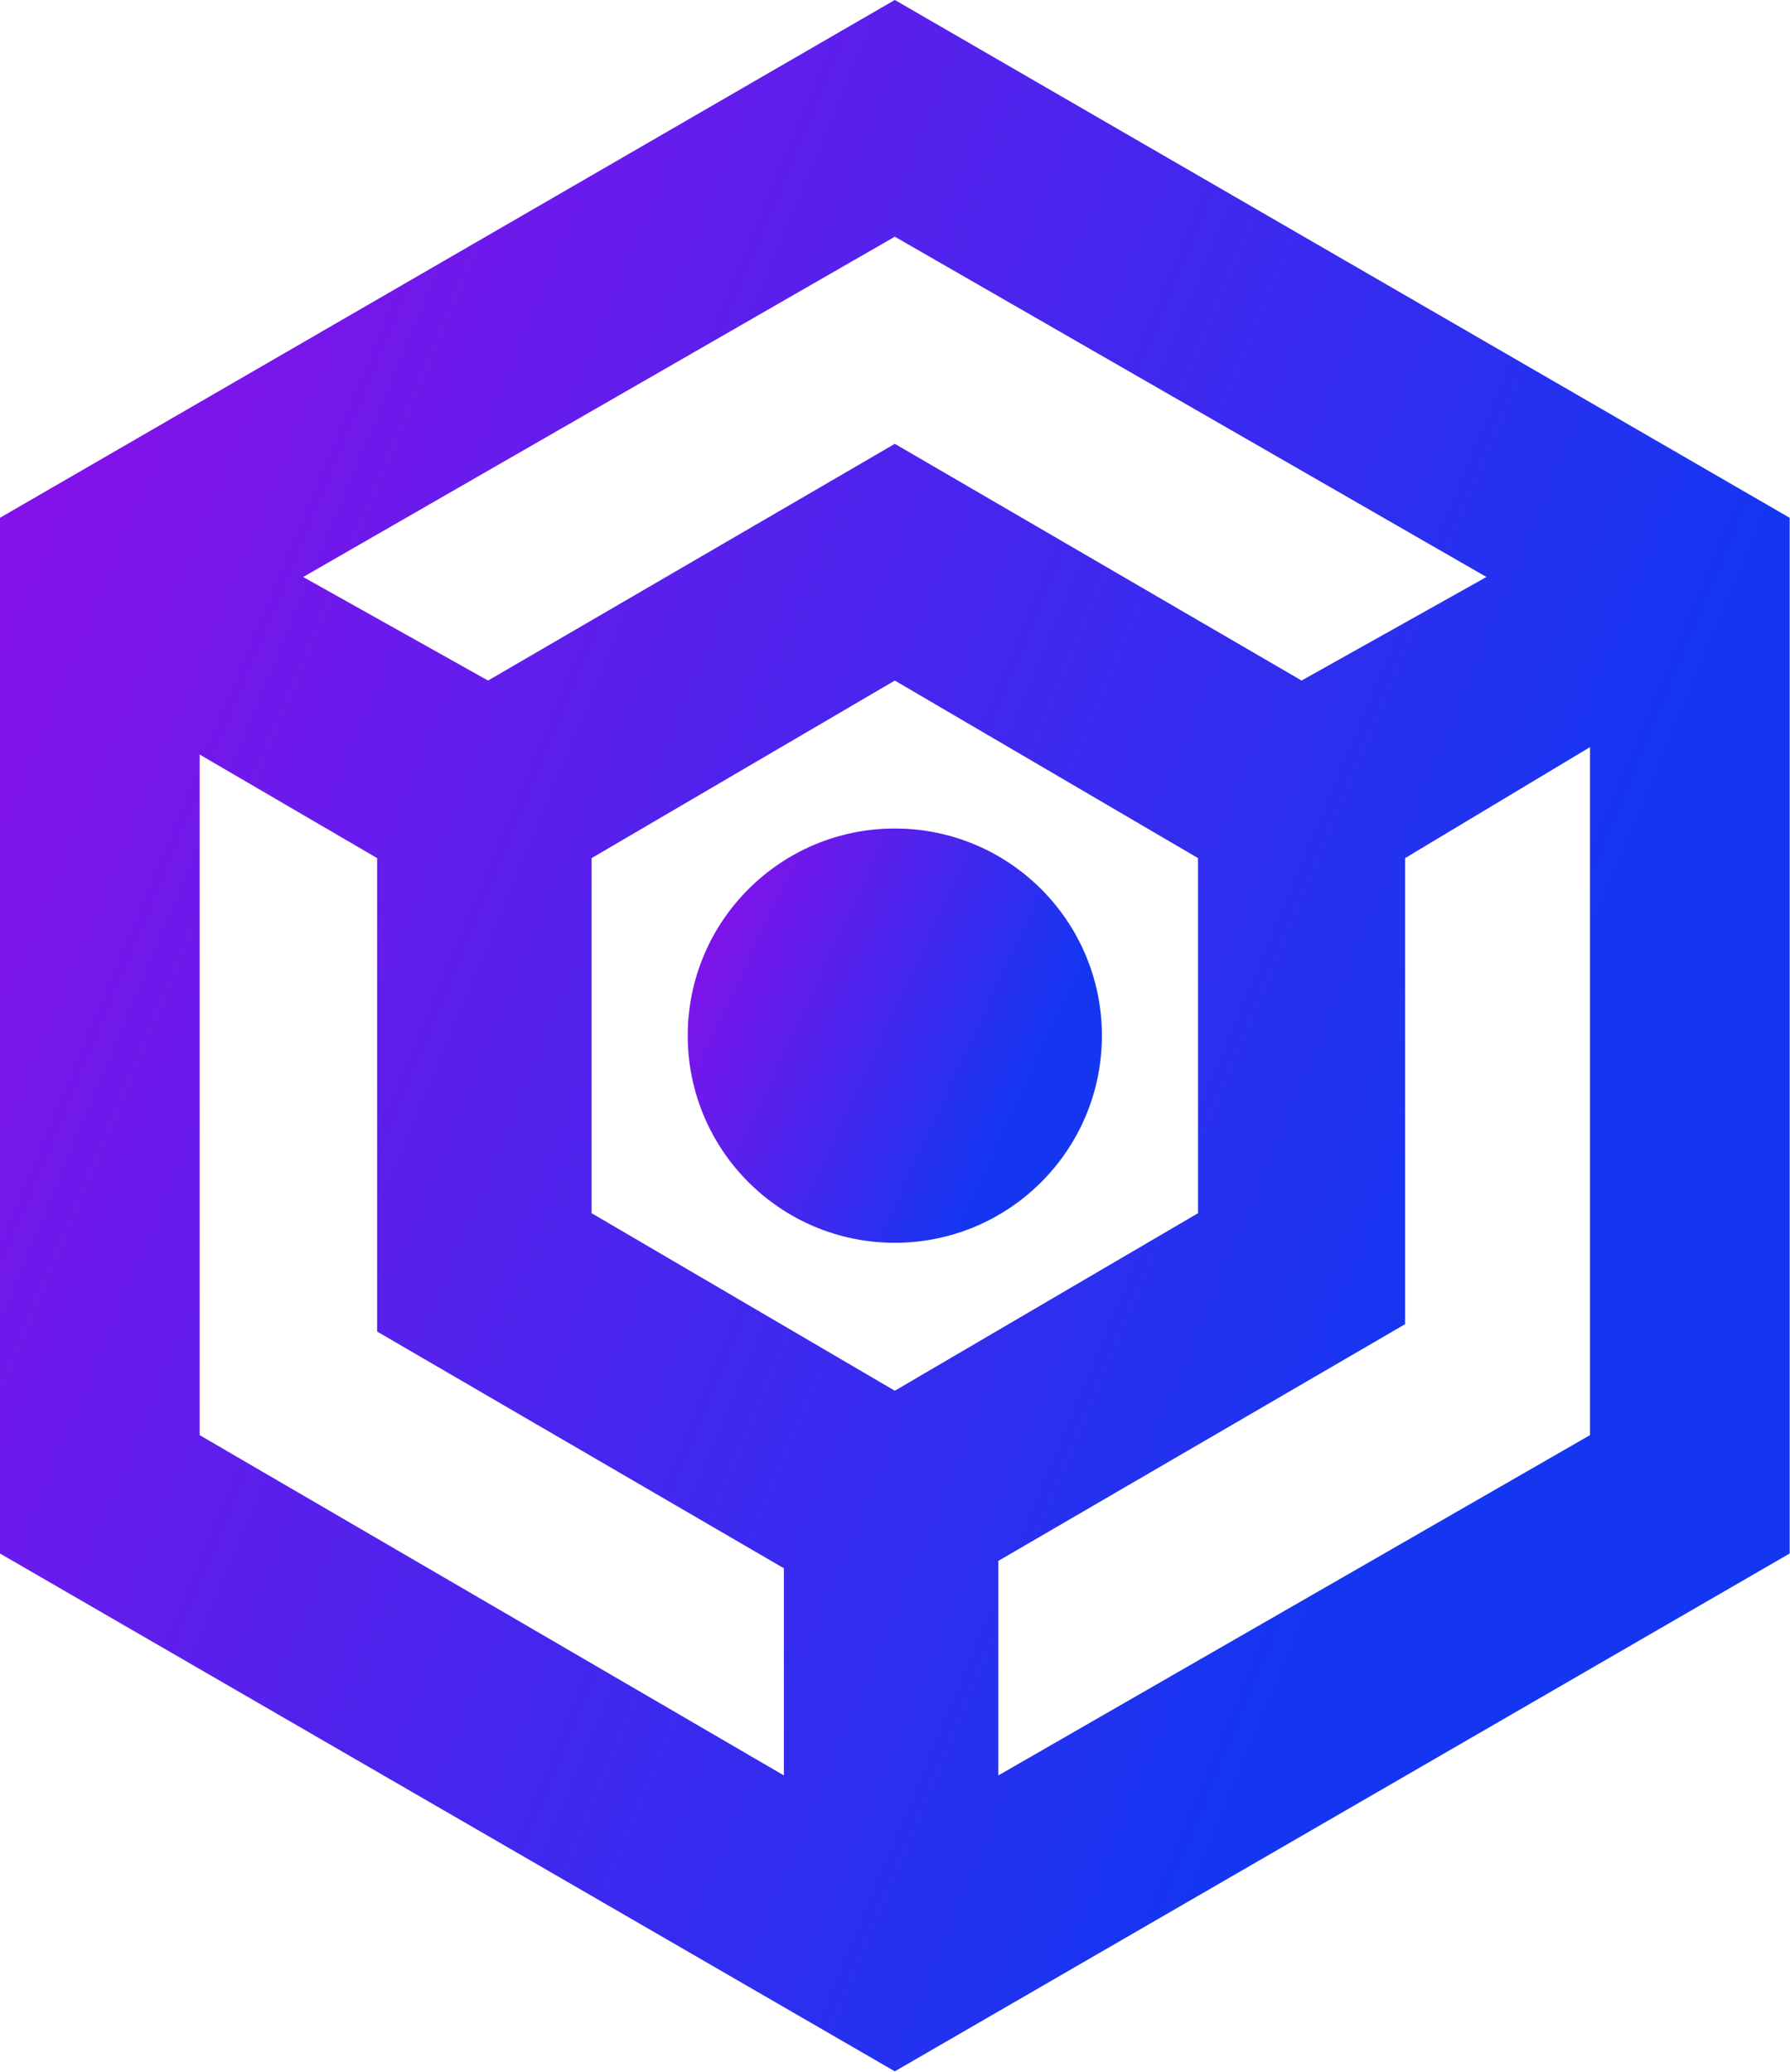
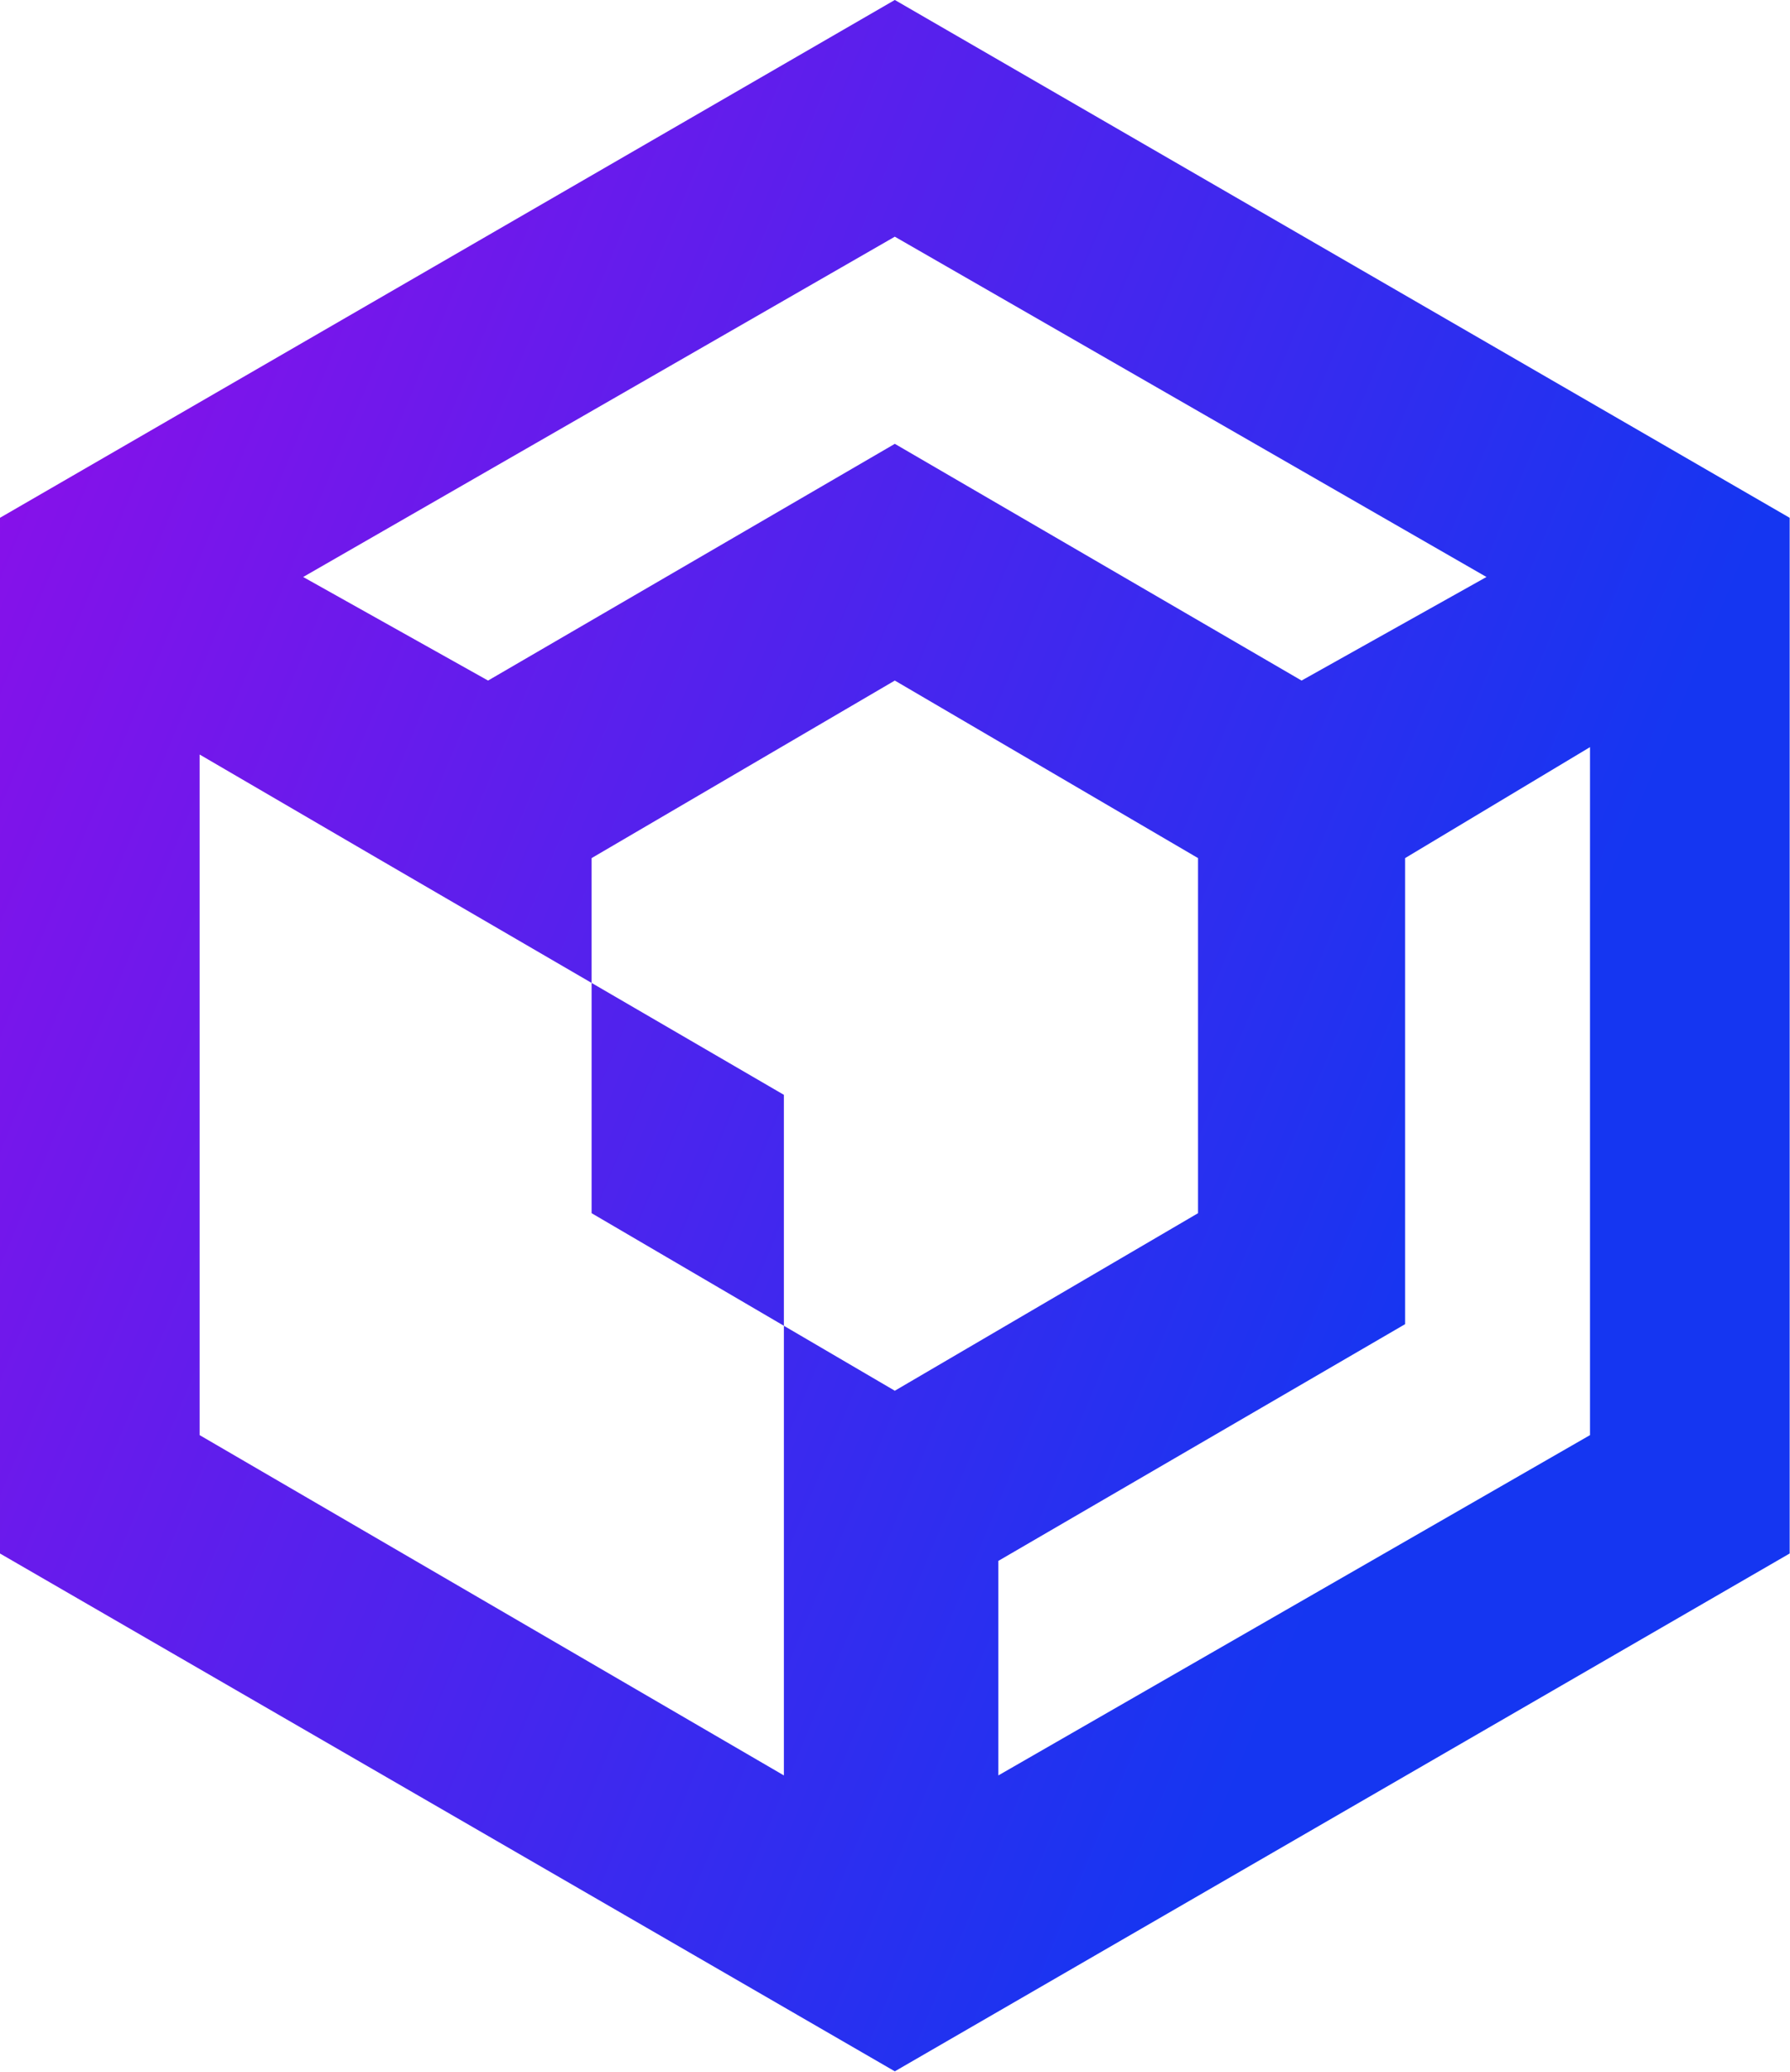
<svg xmlns="http://www.w3.org/2000/svg" viewBox="-4.576 3.679 58.67 67.883" width="58.67px" height="67.883px">
  <defs>
    <linearGradient data-v-fde0c5aa="" gradientTransform="rotate(25)" id="69cbc138-f039-4f22-87eb-e0288a834fef" x1="0%" y1="0%" x2="100%" y2="0%">
      <stop data-v-fde0c5aa="" offset="0" stop-color="#920DE9" stop-opacity="1" />
      <stop data-v-fde0c5aa="" offset="1" stop-color="#1536F1" stop-opacity="1" />
    </linearGradient>
  </defs>
  <g data-v-fde0c5aa="" id="1b32c3f7-3344-4c5e-a206-f676ecd1d76b" stroke="none" fill="url(#69cbc138-f039-4f22-87eb-e0288a834fef)" transform="matrix(2.424, 0, 0, 2.424, -14.031, -1.17)">
-     <path d="M16 2L3.9 9v14L16 30l12.1-7V9L16 2zm0 3.2l8 4.6-2.5 1.4L16 8l-5.5 3.2L8 9.8l8-4.6zm0 15.6l-4.1-2.4v-4.8l4.1-2.4 4.1 2.4v4.8L16 20.8zm-9.4.6v-9.2L9 13.6V20l5.5 3.2V26l-7.9-4.6zm18.8 0l-8 4.6v-2.9l5.5-3.2v-6.3l2.5-1.5v9.3z" />
-     <circle cx="16" cy="16" r="2.8" />
+     <path d="M16 2L3.9 9v14L16 30l12.1-7V9L16 2zm0 3.2l8 4.6-2.5 1.4L16 8l-5.5 3.2L8 9.8l8-4.6zm0 15.6l-4.1-2.4v-4.8l4.1-2.4 4.1 2.4v4.8L16 20.8zm-9.4.6v-9.2L9 13.6l5.5 3.2V26l-7.9-4.6zm18.8 0l-8 4.6v-2.9l5.5-3.2v-6.3l2.5-1.5v9.3z" />
  </g>
</svg>